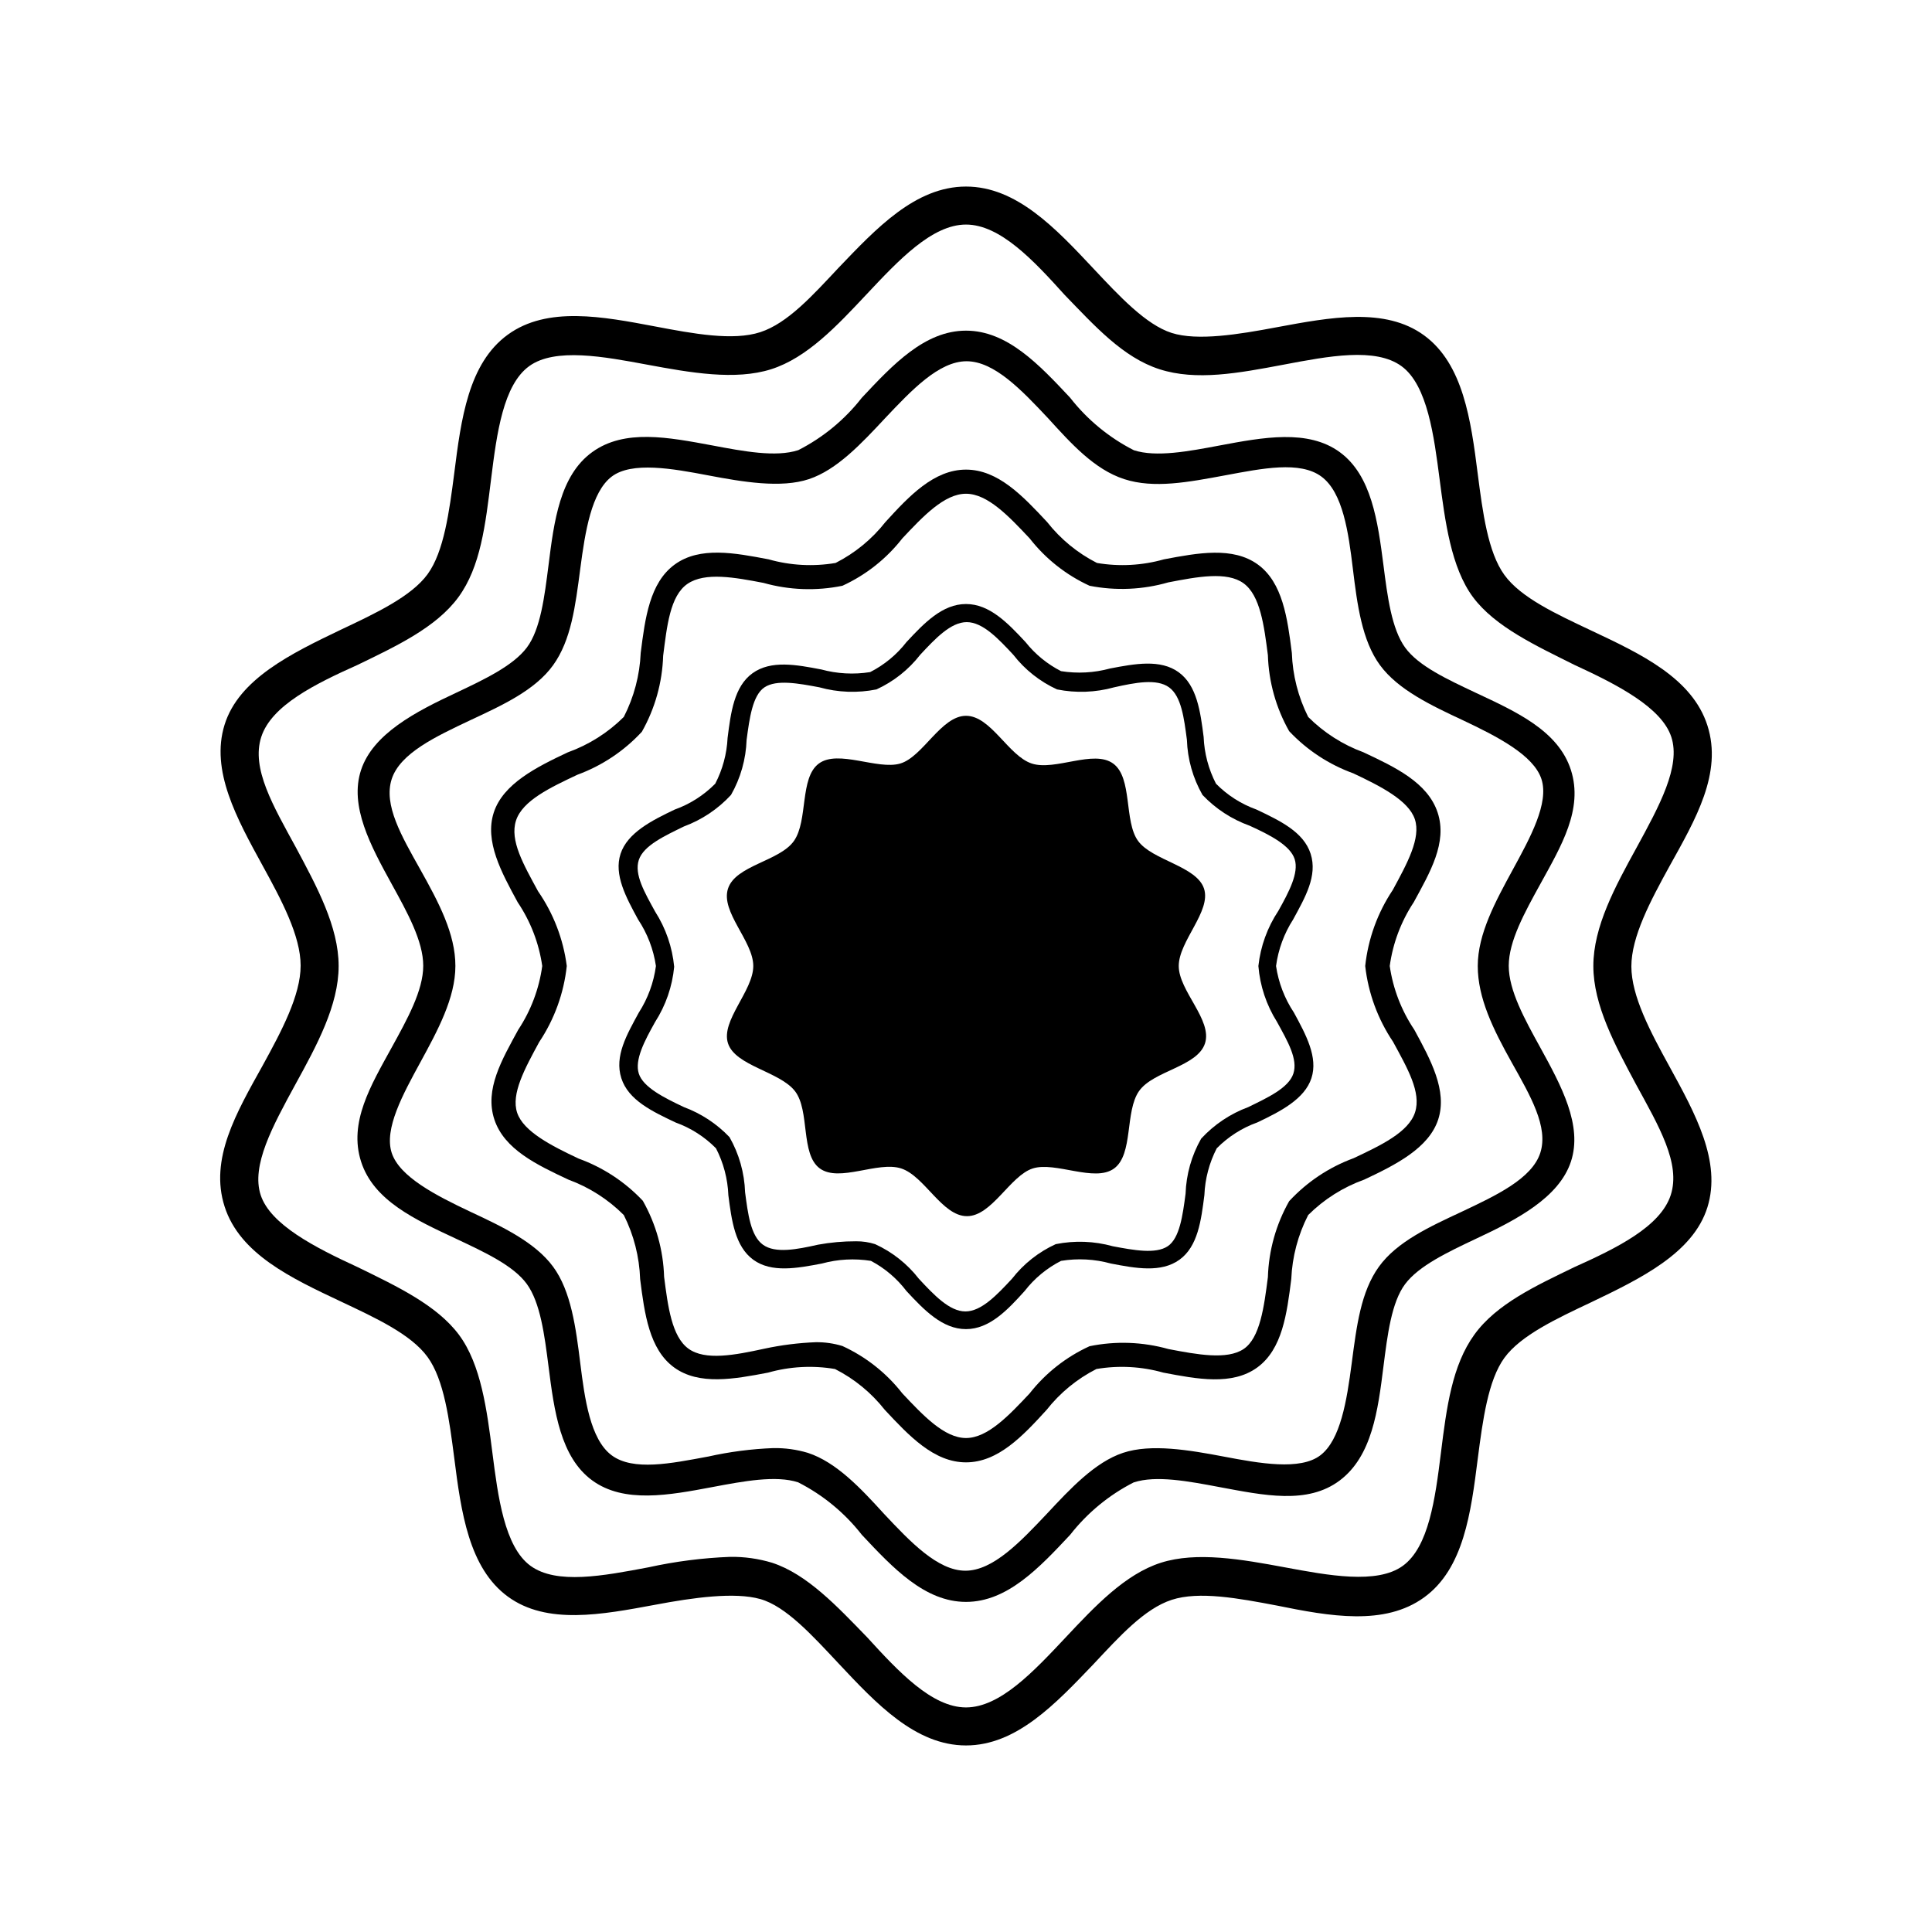
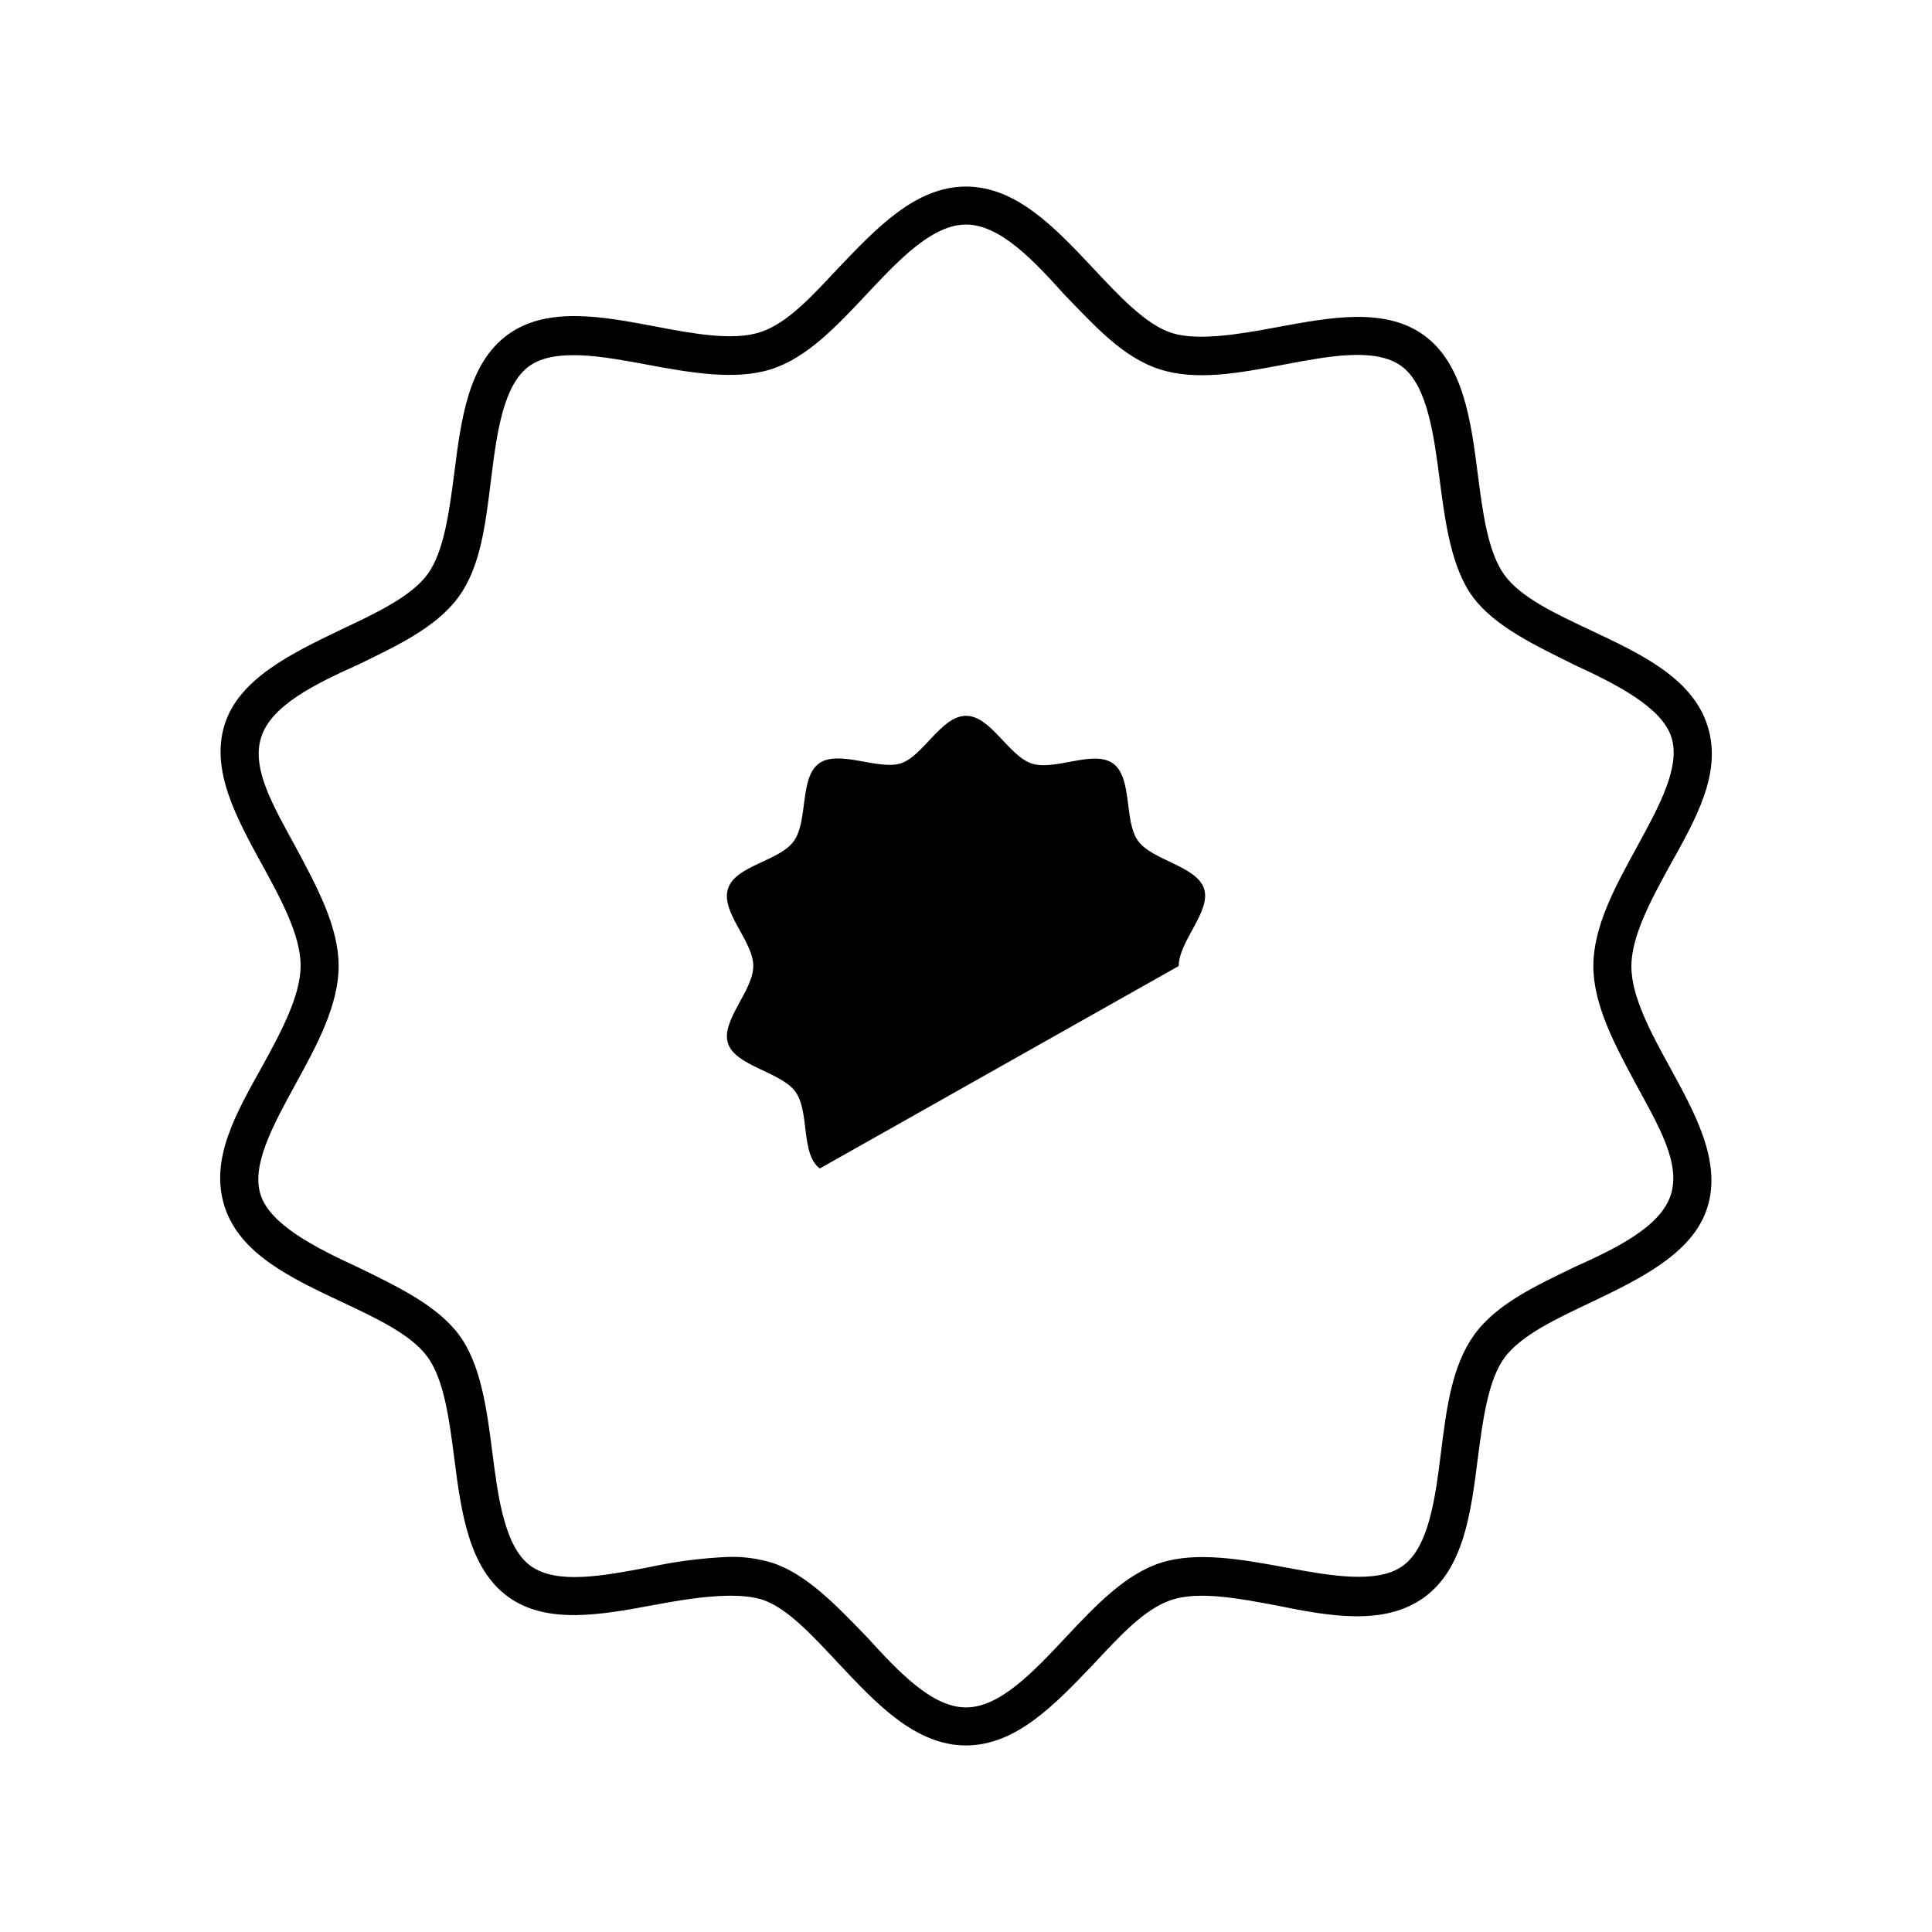
<svg xmlns="http://www.w3.org/2000/svg" fill="#000000" width="800px" height="800px" version="1.1" viewBox="144 144 512 512">
  <g>
-     <path d="m456.38 400c0-6.602 8.664-14.508 6.699-20.504-1.965-5.996-13.703-7.457-17.48-12.645s-1.41-16.727-6.602-20.504c-5.188-3.777-15.367 2.016-21.562 0-6.195-2.019-10.832-12.652-17.43-12.652-6.602 0-11.438 10.883-17.434 12.648-5.996 1.762-16.426-3.777-21.562 0-5.141 3.777-2.82 15.113-6.602 20.504-3.777 5.391-15.469 6.449-17.48 12.645-2.016 6.195 6.699 13.906 6.699 20.504 0 6.602-8.664 14.508-6.699 20.504 1.965 6 13.703 7.461 17.734 12.648s1.41 16.727 6.602 20.504c5.188 3.777 15.367-2.016 21.562 0 6.195 2.016 10.832 12.645 17.434 12.645 6.602 0 11.438-10.73 17.434-12.645 5.996-1.914 16.426 3.777 21.562 0 5.141-3.777 2.82-15.113 6.602-20.504 3.777-5.391 15.469-6.449 17.48-12.645 2.012-6.195-6.957-13.906-6.957-20.504z" />
-     <path d="m400 531.54c-8.516 0-15.113-7.055-21.512-13.906h-0.004c-3.559-4.523-8.062-8.223-13.199-10.832-5.906-1.004-11.965-0.676-17.734 0.957-8.969 1.715-18.289 3.426-24.887-1.359-6.602-4.785-7.859-14.258-9.02-23.426-0.203-5.906-1.68-11.699-4.332-16.98-4.144-4.152-9.148-7.352-14.66-9.371-8.363-3.93-17.027-8.012-19.648-15.973-2.621-7.961 2.016-15.82 6.348-23.781v0.004c3.356-5.078 5.523-10.848 6.348-16.875-0.871-6.043-3.09-11.812-6.5-16.879-4.332-7.961-8.816-16.172-6.348-23.781s11.285-12.043 19.648-15.973v0.004c5.566-2 10.621-5.199 14.812-9.371 2.703-5.269 4.234-11.062 4.484-16.98 1.16-9.168 2.367-18.59 9.02-23.426 6.648-4.836 15.922-3.074 24.887-1.359 5.766 1.633 11.824 1.961 17.734 0.957 5.133-2.609 9.637-6.305 13.199-10.832 6.246-6.852 12.848-13.906 21.363-13.906s15.113 7.055 21.512 13.906c3.559 4.527 8.066 8.223 13.199 10.832 5.91 1.004 11.969 0.676 17.734-0.957 9.02-1.715 18.289-3.426 24.887 1.359 6.602 4.785 7.859 14.258 9.02 23.426 0.203 5.906 1.68 11.699 4.332 16.98 4.148 4.152 9.152 7.352 14.66 9.371 8.363 3.93 17.027 8.012 19.648 15.973 2.621 7.961-2.016 15.82-6.348 23.781v-0.004c-3.352 5.078-5.523 10.848-6.348 16.879 0.871 6.043 3.094 11.809 6.5 16.875 4.332 7.961 8.816 16.172 6.348 23.781s-11.285 12.043-19.648 15.973v-0.004c-5.566 2-10.621 5.199-14.812 9.371-2.703 5.269-4.234 11.062-4.484 16.98-1.16 9.168-2.367 18.59-9.02 23.426-6.648 4.836-15.922 3.074-24.887 1.359-5.766-1.633-11.824-1.961-17.734-0.957-5.133 2.609-9.637 6.309-13.199 10.832-6.246 6.852-12.848 13.906-21.359 13.906zm-39.801-31.84c2.387-0.031 4.766 0.309 7.051 1.008 6.219 2.852 11.66 7.152 15.871 12.543 5.492 5.844 11.133 11.84 16.879 11.84 5.742 0 11.387-5.996 16.879-11.84h-0.004c4.215-5.371 9.66-9.656 15.871-12.492 6.93-1.422 14.098-1.16 20.906 0.754 7.609 1.461 15.516 2.922 19.902 0 4.383-2.922 5.441-11.234 6.449-19.043 0.219-7.078 2.152-13.992 5.641-20.152 4.715-5.094 10.566-8.996 17.082-11.387 7.152-3.375 14.559-6.852 16.273-12.141 1.715-5.289-2.016-11.688-5.844-18.742h-0.004c-4.027-5.996-6.551-12.875-7.356-20.051 0.773-7.211 3.281-14.125 7.309-20.152 3.828-7.055 7.508-13.754 5.844-18.742-1.664-4.988-9.117-8.766-16.273-12.141v-0.004c-6.477-2.336-12.312-6.168-17.031-11.184-3.488-6.16-5.422-13.074-5.641-20.152-1.008-7.809-2.016-15.82-6.449-19.043-4.434-3.223-12.293-1.715-19.902-0.25v-0.004c-6.797 1.969-13.965 2.277-20.906 0.91-6.219-2.852-11.66-7.156-15.871-12.547-5.492-5.844-11.133-11.84-16.879-11.84-5.742 0-11.387 5.996-16.879 11.84h0.004c-4.211 5.391-9.652 9.695-15.871 12.547-6.93 1.418-14.098 1.16-20.906-0.758-7.609-1.461-15.516-2.922-20.152 0.25-4.637 3.176-5.441 11.234-6.449 19.043v0.004c-0.219 7.074-2.156 13.992-5.644 20.152-4.711 5.094-10.562 8.996-17.078 11.387-7.152 3.375-14.559 6.852-16.273 12.141-1.715 5.289 2.016 11.688 5.844 18.742 4.082 5.898 6.691 12.688 7.609 19.801-0.773 7.207-3.277 14.121-7.305 20.152-3.828 7.055-7.508 13.754-5.844 18.742 1.664 4.988 9.117 8.766 16.273 12.141h-0.004c6.477 2.34 12.312 6.168 17.031 11.184 3.488 6.16 5.426 13.078 5.641 20.152 1.008 7.809 2.016 15.82 6.449 19.043 4.434 3.223 12.293 1.715 20.152 0 4.477-0.961 9.027-1.531 13.605-1.711z" />
-     <path d="m400 496.23c-6.246 0-11.082-5.039-15.77-10.078-2.519-3.324-5.734-6.059-9.422-8.008-4.336-0.691-8.766-0.453-13 0.703-6.551 1.258-13.352 2.519-18.188-1.008-4.836-3.527-5.742-10.43-6.602-17.129h0.004c-0.176-4.32-1.293-8.551-3.277-12.395-3.016-3.059-6.684-5.402-10.73-6.852-6.144-2.922-12.496-5.894-14.359-11.738s1.461-11.539 4.637-17.383v0.004c2.398-3.734 3.945-7.949 4.535-12.344-0.648-4.414-2.266-8.629-4.738-12.344-3.176-5.844-6.449-11.84-4.637-17.383 1.812-5.543 8.211-8.816 14.359-11.738h0.004c4.043-1.449 7.711-3.793 10.73-6.852 1.953-3.766 3.07-7.906 3.273-12.141 0.855-6.699 1.715-13.602 6.602-17.129 4.887-3.527 11.637-2.266 18.188-1.008v-0.004c4.231 1.156 8.664 1.398 12.996 0.707 3.754-1.914 7.043-4.629 9.625-7.961 4.684-5.039 9.523-10.078 15.77-10.078s11.082 5.039 15.77 10.078c2.551 3.215 5.762 5.844 9.418 7.711 4.336 0.688 8.766 0.449 13-0.707 6.551-1.258 13.352-2.519 18.188 1.008s5.742 10.43 6.602 17.129c0.172 4.32 1.293 8.551 3.273 12.395 3.016 3.059 6.684 5.402 10.73 6.852 6.144 2.922 12.496 5.894 14.359 11.738 1.863 5.844-1.461 11.539-4.637 17.383-2.398 3.731-3.945 7.945-4.535 12.344 0.648 4.41 2.269 8.629 4.738 12.344 3.176 5.844 6.449 11.84 4.637 17.383-1.812 5.543-8.211 8.816-14.359 11.738v-0.004c-4.047 1.449-7.715 3.793-10.734 6.852-1.98 3.844-3.098 8.074-3.273 12.395-0.855 6.699-1.715 13.602-6.602 17.129-4.887 3.527-11.637 2.266-18.188 1.008h0.004c-4.301-1.184-8.801-1.426-13.203-0.703-3.754 1.91-7.039 4.629-9.621 7.957-4.484 4.988-9.32 10.129-15.566 10.129zm-29.121-23.277c1.707-0.016 3.41 0.238 5.039 0.758 4.543 2.078 8.52 5.223 11.586 9.168 3.981 4.281 8.113 8.664 12.344 8.664 4.231 0 8.363-4.383 12.344-8.664 3.066-3.945 7.043-7.09 11.586-9.168 5.012-1.008 10.191-0.816 15.117 0.555 5.594 1.059 11.387 2.117 14.559 0 3.176-2.117 3.981-8.211 4.734-13.906 0.172-5.133 1.59-10.148 4.133-14.609 3.445-3.734 7.727-6.602 12.492-8.363 5.039-2.469 10.68-5.039 11.941-8.867 1.258-3.828-1.512-8.566-4.332-13.703v-0.004c-2.812-4.469-4.508-9.547-4.938-14.809 0.57-5.227 2.383-10.234 5.289-14.613 2.82-5.039 5.492-10.078 4.332-13.703-1.156-3.625-6.496-6.398-11.938-8.867-4.746-1.703-9.027-4.5-12.496-8.16-2.543-4.465-3.961-9.477-4.129-14.609-0.754-5.691-1.461-11.539-4.734-13.906-3.273-2.367-8.969-1.258-14.559 0h-0.004c-4.926 1.371-10.105 1.559-15.113 0.555-4.547-2.078-8.523-5.227-11.59-9.172-3.981-4.281-8.113-8.664-12.344-8.664s-8.363 4.383-12.344 8.664c-3.066 3.945-7.043 7.094-11.586 9.172-5.012 1.004-10.191 0.816-15.113-0.555-5.594-1.059-11.387-2.117-14.559 0-3.176 2.117-3.981 8.262-4.734 13.906h-0.004c-0.172 5.133-1.59 10.145-4.133 14.609-3.445 3.734-7.727 6.598-12.492 8.363-5.039 2.469-10.68 5.039-11.941 8.867-1.258 3.828 1.512 8.566 4.332 13.703 2.816 4.398 4.547 9.41 5.039 14.609-0.492 5.203-2.223 10.211-5.039 14.609-2.82 5.039-5.492 10.078-4.332 13.703 1.16 3.629 6.699 6.398 11.941 8.867v0.004c4.582 1.699 8.715 4.422 12.09 7.957 2.543 4.465 3.961 9.48 4.133 14.613 0.754 5.691 1.461 11.539 4.734 13.906 3.273 2.367 8.969 1.258 14.559 0v-0.004c3.344-0.613 6.731-0.918 10.129-0.906z" />
-     <path d="m400 568.52c-10.934 0-19.398-9.02-27.609-17.785-4.539-5.816-10.301-10.562-16.879-13.906-5.894-1.914-14.461-0.301-22.723 1.258-11.488 2.168-23.426 4.383-31.84-1.762-8.414-6.144-10.078-18.289-11.586-30.23-1.059-8.312-2.168-16.879-5.742-21.816-3.578-4.938-11.285-8.465-18.742-11.992-10.781-5.039-21.867-10.078-25.191-20.453-3.324-10.379 2.57-20.152 8.113-30.23 4.133-7.508 8.363-15.113 8.363-21.664 0-6.551-4.231-14.156-8.363-21.664-5.543-10.078-11.285-20.656-8.113-30.23 3.176-9.574 14.41-15.418 25.191-20.453 7.457-3.527 15.113-7.152 18.742-11.992 3.629-4.836 4.684-13.504 5.742-21.816 1.461-11.688 3.023-23.781 11.586-29.977 8.566-6.195 20.152-3.93 31.84-1.762 8.262 1.562 16.828 3.176 22.723 1.258v0.012c6.578-3.344 12.34-8.09 16.879-13.906 8.211-8.766 16.676-17.785 27.609-17.785s19.398 9.02 27.609 17.785h-0.004c4.543 5.816 10.305 10.562 16.879 13.906 5.894 1.914 14.461 0.301 22.723-1.258 11.539-2.168 23.426-4.383 31.84 1.762 8.414 6.144 10.078 18.289 11.586 29.977 1.059 8.312 2.168 16.879 5.742 21.816 3.578 4.938 11.285 8.465 18.742 11.992 10.781 5.039 21.867 10.078 25.191 20.453 3.324 10.379-2.57 20.152-8.113 30.23-4.133 7.508-8.363 15.113-8.363 21.664s4.231 14.156 8.363 21.664c5.543 10.078 11.285 20.656 8.113 30.23-3.176 9.574-14.41 15.418-25.191 20.453-7.457 3.527-15.113 7.152-18.742 11.992-3.629 4.836-4.684 13.504-5.742 21.816-1.461 11.688-3.023 23.781-11.586 30.23-8.566 6.449-20.152 3.93-31.84 1.762-8.262-1.562-16.828-3.176-22.723-1.258v-0.012c-6.574 3.344-12.336 8.09-16.879 13.906-8.211 8.766-16.676 17.785-27.605 17.785zm-51.039-40.758c3.086-0.051 6.164 0.375 9.121 1.258 7.559 2.469 14.055 9.422 20.152 16.121 7.004 7.457 14.258 15.113 21.613 15.113 7.356 0 14.609-7.707 21.613-15.113 6.246-6.699 12.746-13.652 20.152-16.121s17.531-0.754 26.801 1.008c9.27 1.762 20.152 3.727 25.492-0.352 5.34-4.082 7.004-14.41 8.312-24.383 1.309-9.977 2.418-18.941 7.203-25.594 4.785-6.648 13.504-10.629 21.914-14.559 9.168-4.332 18.641-8.766 20.859-15.617 2.215-6.852-2.621-15.113-7.559-23.93-4.934-8.824-9.012-17.086-9.012-25.598 0-8.516 4.734-17.18 9.32-25.594 4.586-8.414 9.621-17.582 7.559-23.93-2.066-6.348-11.688-11.285-20.859-15.617-8.414-3.93-17.129-8.062-21.914-14.559-4.789-6.504-6.047-16.027-7.207-25.598-1.16-9.574-2.621-20.152-8.312-24.383-5.691-4.231-15.719-2.168-25.492-0.352-9.773 1.812-18.895 3.578-26.801 1.008-7.91-2.57-14.055-9.422-20.152-16.121-7.004-7.457-14.258-15.113-21.613-15.113-7.356 0-14.609 7.707-21.613 15.113-6.246 6.699-12.746 13.652-20.152 16.121s-17.531 0.754-26.801-1.008c-9.27-1.762-20.152-3.727-25.492 0.352-5.34 4.082-7.004 14.41-8.312 24.383-1.309 9.977-2.418 18.941-7.203 25.594-4.785 6.648-13.504 10.629-21.914 14.559-9.168 4.332-18.641 8.766-20.859 15.617-2.215 6.852 2.621 15.113 7.559 23.93s9.32 17.078 9.32 25.594-4.734 17.18-9.32 25.594c-4.586 8.414-9.621 17.582-7.559 23.93 2.066 6.348 11.688 11.285 20.859 15.617 8.414 3.93 17.129 8.062 21.914 14.559 4.785 6.5 6.047 16.273 7.203 25.594 1.16 9.32 2.621 20.152 8.312 24.383s15.719 2.168 25.492 0.352l-0.004 0.008c5.711-1.285 11.531-2.043 17.379-2.266z" />
+     <path d="m456.38 400c0-6.602 8.664-14.508 6.699-20.504-1.965-5.996-13.703-7.457-17.48-12.645s-1.41-16.727-6.602-20.504c-5.188-3.777-15.367 2.016-21.562 0-6.195-2.019-10.832-12.652-17.43-12.652-6.602 0-11.438 10.883-17.434 12.648-5.996 1.762-16.426-3.777-21.562 0-5.141 3.777-2.82 15.113-6.602 20.504-3.777 5.391-15.469 6.449-17.48 12.645-2.016 6.195 6.699 13.906 6.699 20.504 0 6.602-8.664 14.508-6.699 20.504 1.965 6 13.703 7.461 17.734 12.648s1.41 16.727 6.602 20.504z" />
    <path d="m400 606.56c-13.402 0-23.781-11.082-33.805-21.766-6.852-7.305-13.906-15.113-20.707-17.027s-17.734-0.402-27.859 1.512c-14.105 2.621-28.719 5.391-39.047-2.168s-12.395-22.418-14.207-36.777c-1.309-10.078-2.672-20.656-7.055-26.703-4.383-6.047-13.805-10.379-22.973-14.711-13.148-6.195-26.801-12.594-30.832-25.191-4.031-12.594 3.125-24.836 10.078-37.332 5.039-9.168 10.078-18.641 10.078-26.5s-5.039-17.332-10.078-26.5c-6.852-12.496-13.855-25.191-10.078-37.332s17.684-18.895 30.832-25.191c9.168-4.332 18.641-8.766 22.973-14.711 4.332-5.945 5.742-16.574 7.055-26.703 1.812-14.359 3.727-29.172 14.207-36.777 10.48-7.609 25.191-4.785 39.047-2.168 10.078 1.914 20.605 3.879 27.859 1.512 7.254-2.367 13.855-9.723 20.707-17.027 10.023-10.477 20.402-21.559 33.805-21.559s23.781 11.082 33.805 21.766c6.852 7.305 13.906 14.863 20.707 17.027 6.801 2.168 17.734 0.402 27.859-1.512 14.105-2.621 28.719-5.391 39.047 2.168 10.328 7.559 12.395 22.418 14.207 36.777 1.309 10.078 2.672 20.656 7.055 26.703 4.383 6.047 13.805 10.379 22.973 14.711 13.148 6.195 26.801 12.594 30.832 25.191 4.031 12.594-3.125 24.836-10.078 37.332-5.039 9.168-10.078 18.641-10.078 26.5 0 7.859 5.039 17.332 10.078 26.5 6.852 12.496 13.855 25.191 10.078 37.332s-17.684 18.895-30.832 25.191c-9.168 4.332-18.641 8.766-22.973 14.711-4.332 5.945-5.742 16.574-7.055 26.703-1.812 14.359-3.727 29.172-14.207 36.777-10.48 7.609-24.938 5.039-39.047 2.168-10.078-1.914-20.605-3.879-27.859-1.512-7.254 2.367-13.855 9.723-20.707 17.027-10.027 10.477-20.406 21.559-33.805 21.559zm-62.523-49.977c3.769-0.055 7.523 0.473 11.133 1.562 9.27 3.023 17.23 11.539 25.191 19.75 8.312 9.117 17.18 18.59 26.199 18.59s17.887-9.473 26.449-18.59c7.707-8.211 15.719-16.727 25.191-19.75 9.473-3.023 21.461-0.906 32.848 1.211 11.387 2.117 24.434 4.586 31.285-0.402 6.852-4.988 8.566-17.684 10.078-29.875 1.512-12.191 2.973-23.227 8.867-31.387 5.894-8.164 16.422-13.004 26.5-17.891 11.234-5.039 22.824-10.73 25.543-19.094s-3.176-18.289-9.219-29.371c-5.492-10.277-11.289-20.91-11.289-31.336 0-10.43 5.793-21.059 11.438-31.336 6.047-11.082 11.789-21.562 9.219-29.371-2.566-7.812-14.305-13.859-25.691-19.098-10.078-5.039-21.008-10.078-26.852-17.938-5.844-7.859-7.406-20.152-8.867-31.336s-3.176-24.836-10.078-29.875-19.297-2.672-31.285-0.402c-11.992 2.266-23.125 4.332-32.848 1.211-9.723-3.125-17.23-11.539-25.191-19.75-8.215-9.121-17.082-18.594-26.098-18.594-9.02 0-17.887 9.473-26.449 18.59-7.707 8.211-15.668 16.727-25.191 19.75-9.523 3.023-21.461 0.906-32.848-1.211s-24.434-4.586-31.285 0.402c-6.852 4.988-8.566 17.684-10.078 29.875-1.512 12.195-2.773 23.281-8.668 31.34-5.894 8.062-16.625 13.051-26.699 17.938-11.234 5.039-22.824 10.73-25.543 19.094-2.719 8.363 3.176 18.289 9.219 29.371 5.492 10.277 11.285 20.91 11.285 31.34s-5.793 21.059-11.438 31.336c-6.047 11.082-11.789 21.562-9.219 29.371 2.57 7.809 14.309 13.855 25.695 19.094 10.328 5.039 21.008 10.078 26.852 17.938s7.406 19.902 8.867 31.336c1.461 11.438 3.176 24.836 10.078 29.875 6.902 5.039 19.297 2.672 31.285 0.402 7.106-1.562 14.34-2.488 21.613-2.769z" />
  </g>
</svg>